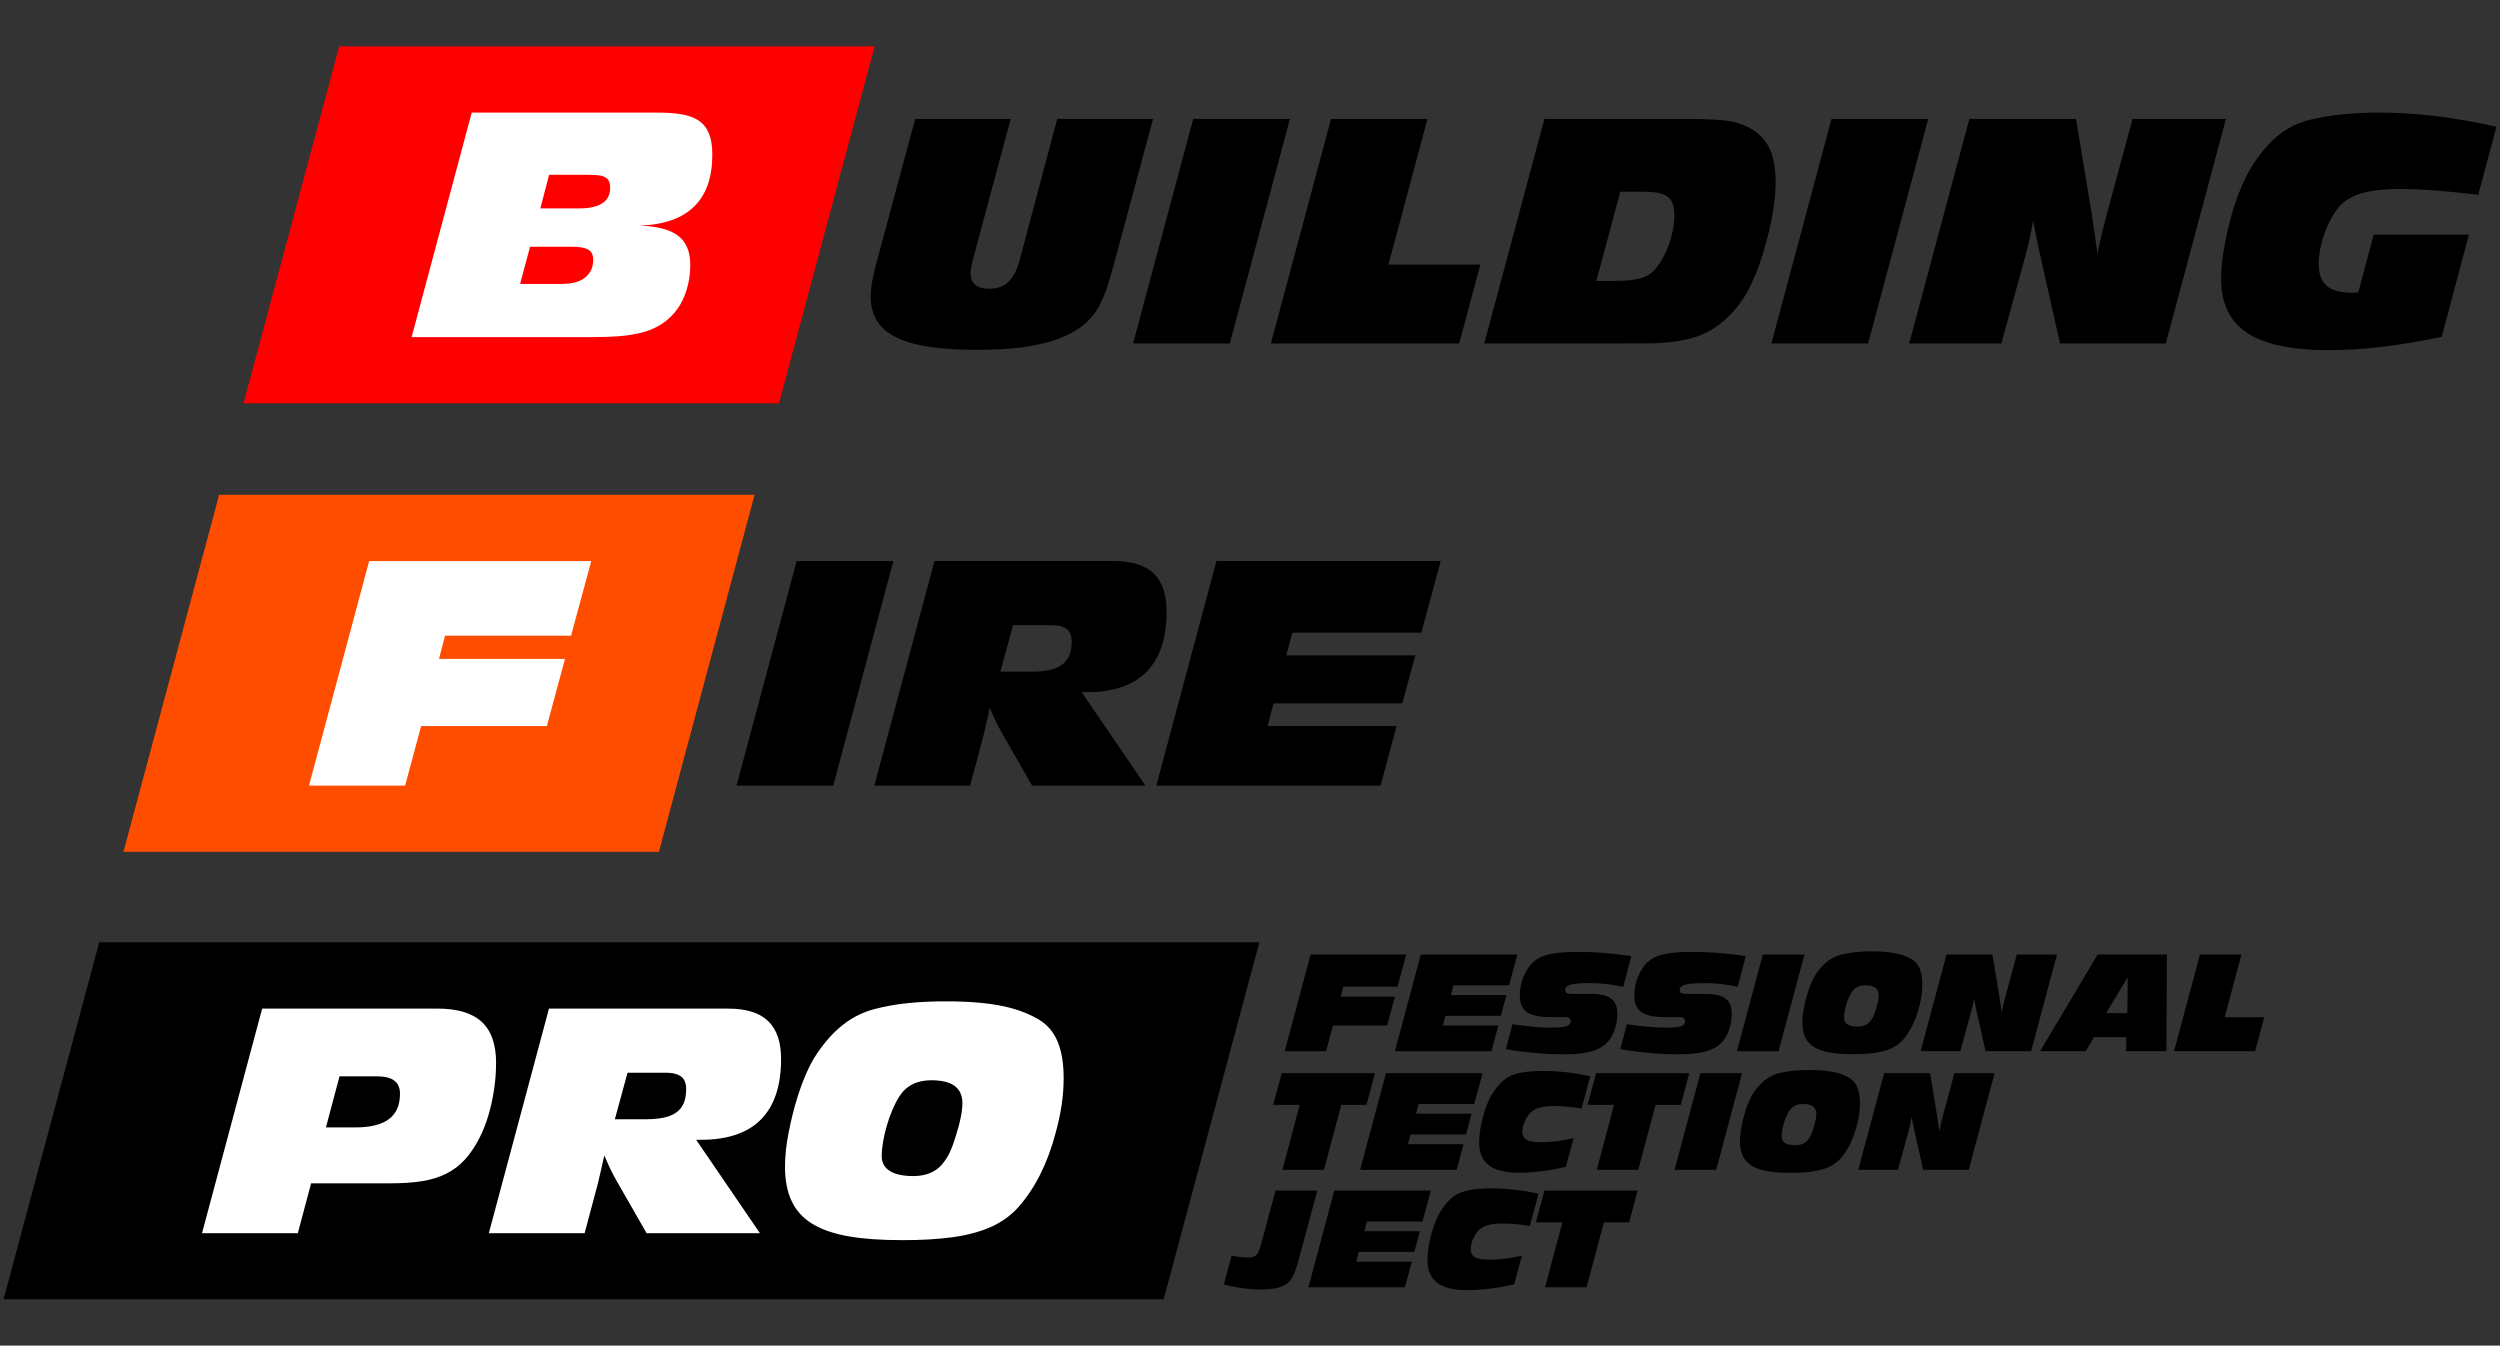
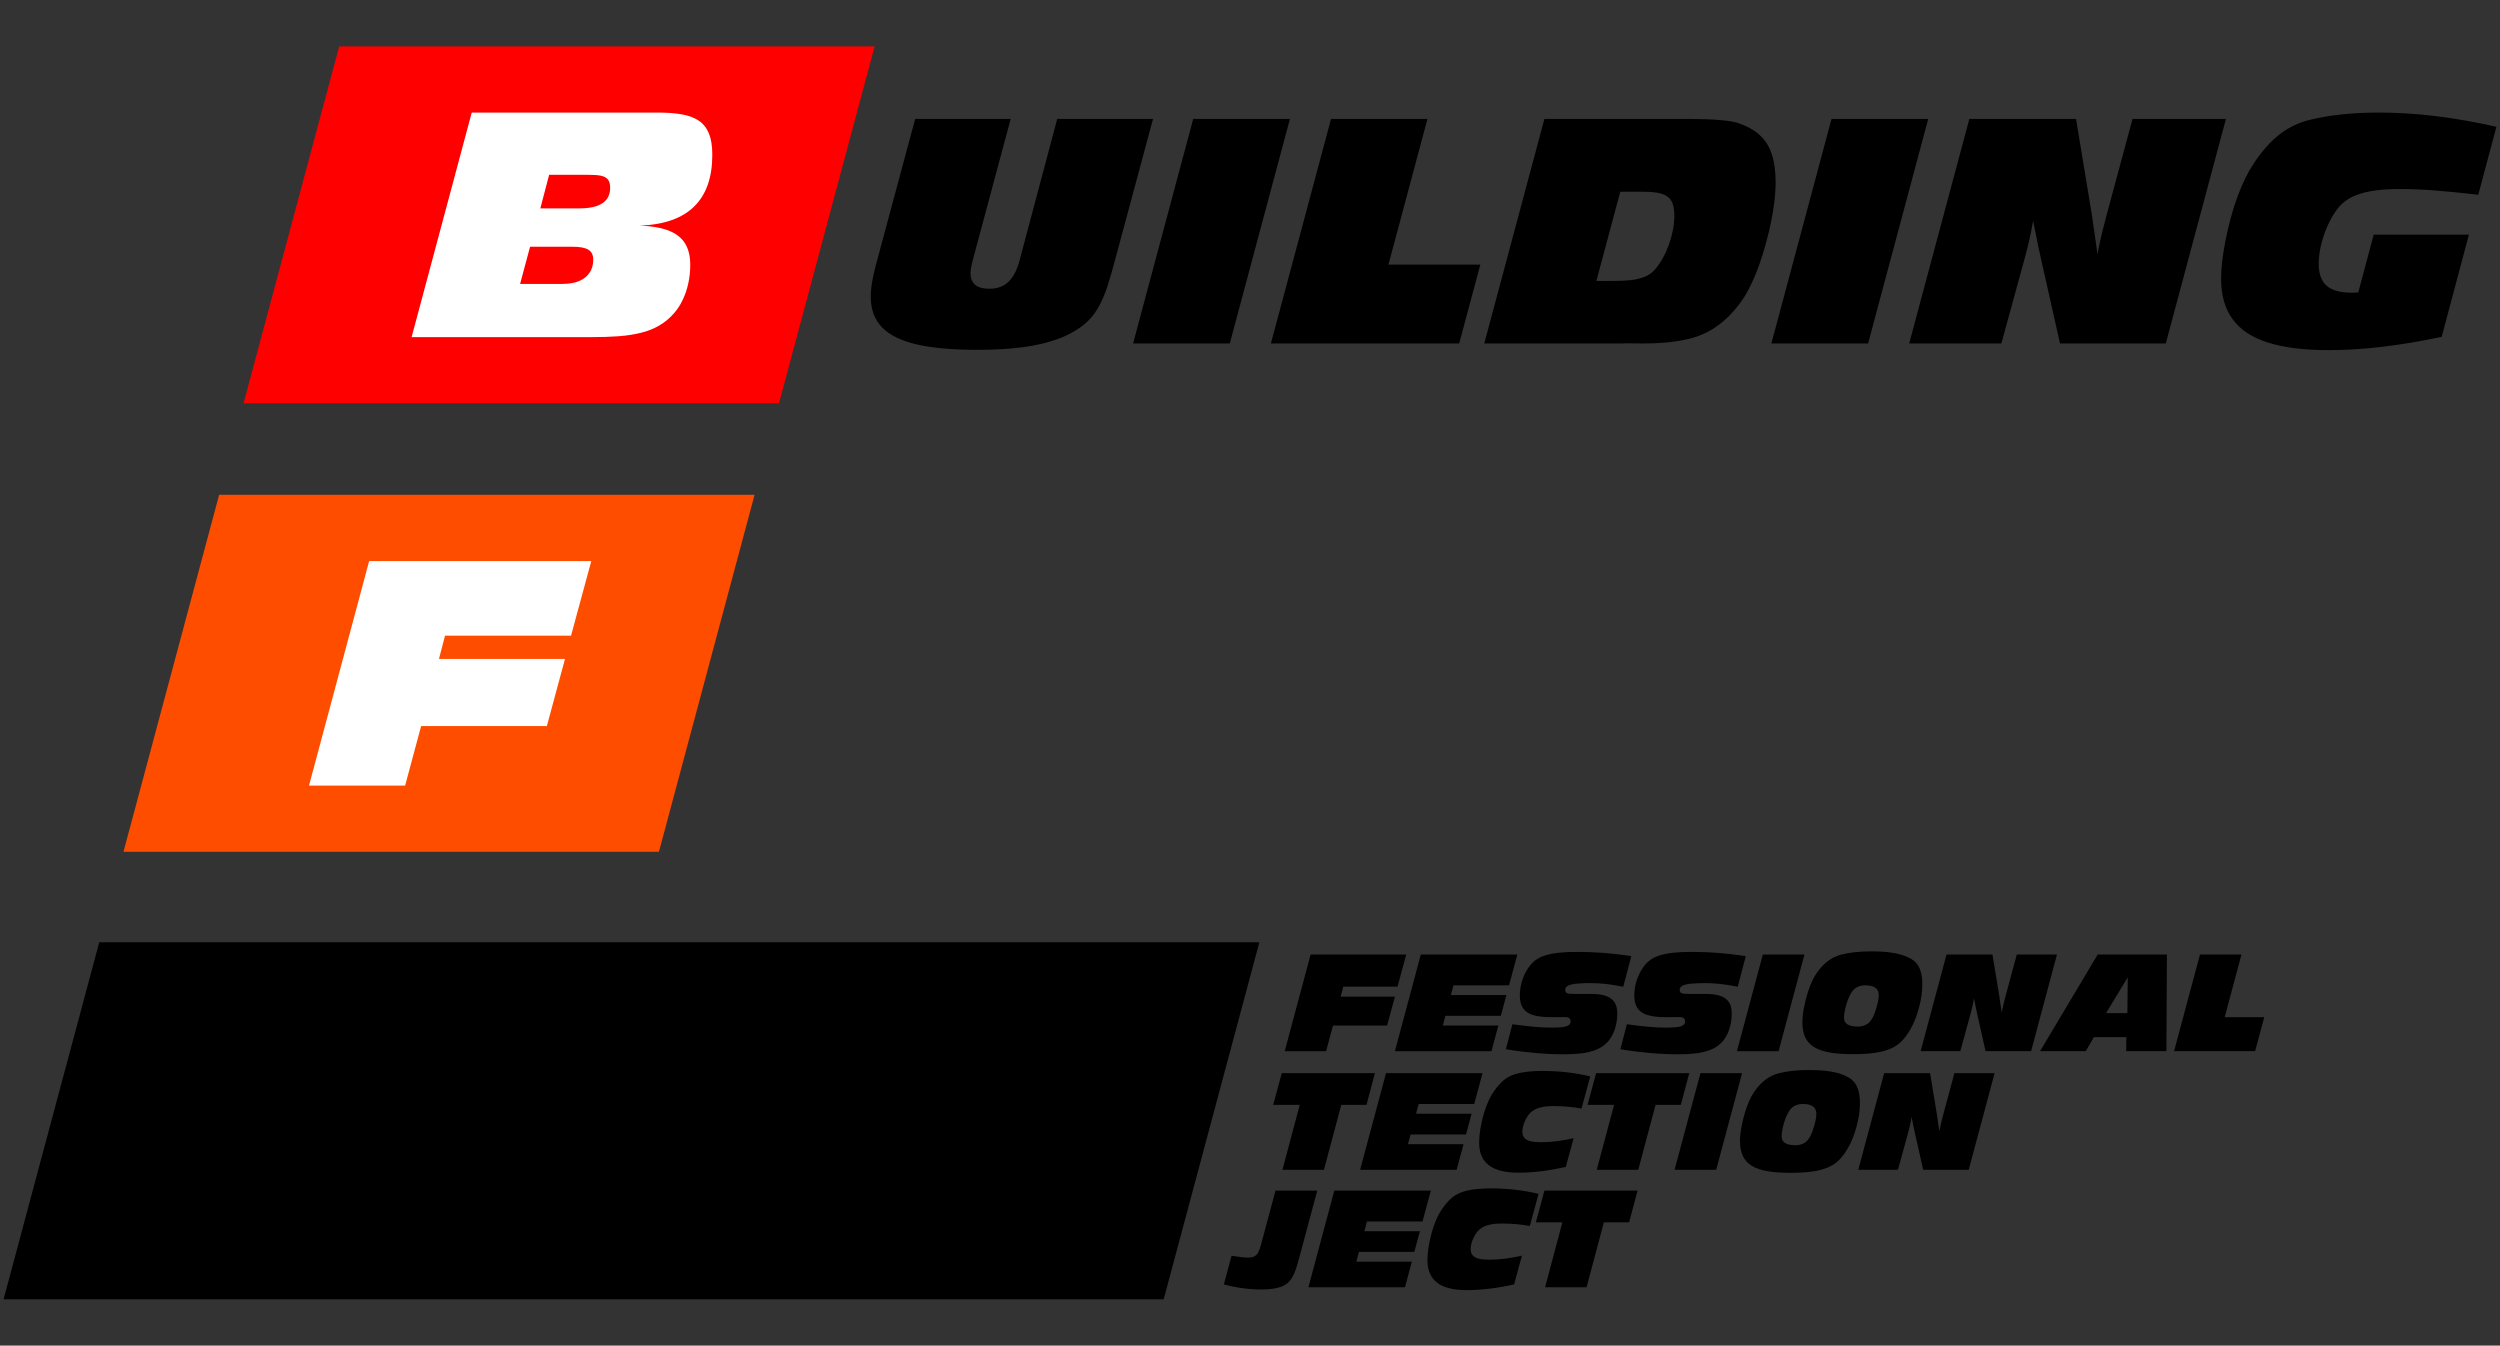
<svg xmlns="http://www.w3.org/2000/svg" enable-background="new 0 0 1079.496 581.029" height="581.029" viewBox="0 0 1079.496 581.029" width="1079.496">
  <rect x="0" y="0" width="1079.496" height="581.029" fill="#333333" stroke="none" />
  <path clip-rule="evenodd" d="m146.467 20.021h231.198l-41.301 154.134h-231.2z" fill="#f00" fill-rule="evenodd" />
  <path d="m224.575 122.601 4.307-16.052h18.271c3.11-.021 5.394.393 6.852 1.242 1.456.849 2.174 2.304 2.152 4.37 0 2.108-.501 3.934-1.501 5.482-1 1.562-2.477 2.782-4.436 3.652-1.957.849-4.373 1.284-7.244 1.306zm8.745-32.623 3.785-14.486h16.964c2.174-.021 3.958.107 5.351.368 1.369.285 2.394.828 3.066 1.634.654.827.979 2.019.979 3.61 0 2.939-1.107 5.154-3.328 6.634-2.217 1.499-5.545 2.241-9.982 2.241h-16.835zm-55.592 55.591h77.387c4.329.022 8.286-.11 11.875-.371 3.589-.26 6.829-.76 9.765-1.502 2.937-.713 5.612-1.783 8.004-3.196 2.391-1.391 4.567-3.239 6.502-5.5 1.394-1.634 2.611-3.524 3.612-5.7 1.022-2.155 1.805-4.501 2.349-7.006.544-2.521.826-5.108.826-7.783.023-3.849-.74-7.005-2.283-9.463-1.522-2.436-3.895-4.263-7.091-5.504-3.196-1.213-7.285-1.934-12.289-2.13 10.375-.389 18.184-3.153 23.382-8.265 5.197-5.108 7.808-12.548 7.808-22.272 0-3.695-.458-6.742-1.415-9.135-.956-2.393-2.415-4.241-4.35-5.589-1.958-1.327-4.436-2.261-7.438-2.782-3.023-.521-6.567-.785-10.678-.763h-79.996z" fill="#fff" />
  <path d="m1054.322 145.437 11.748-44.109h-41.107l-6.656 24.926c-.523.064-1.023.107-1.48.107-.477.021-.934.021-1.391.021-4.869.021-8.459-.977-10.785-2.975-2.305-2.026-3.461-5.201-3.441-9.552.021-2.369.309-4.809.852-7.327.561-2.504 1.305-4.941 2.238-7.288.957-2.35 2.023-4.504 3.197-6.417 1.176-1.912 2.373-3.482 3.631-4.676 1.74-1.652 3.832-2.936 6.289-3.892 2.457-.957 5.287-1.634 8.482-2.048 3.217-.414 6.811-.606 10.809-.584 4.504 0 9.525.214 15.096.648 5.545.436 11.656 1.049 18.312 1.83l7.83-29.36c-8.941-2.026-17.619-3.546-26.078-4.594-8.438-1.021-16.658-1.541-24.686-1.541-5.678 0-11.027.261-16.072.806-5.025.521-9.771 1.349-14.205 2.454-3.242.828-6.264 2.069-9.023 3.721-2.785 1.651-5.398 3.741-7.832 6.267-2.438 2.518-4.785 5.5-7.023 8.938-2.373 3.546-4.635 8.133-6.746 13.765-2.129 5.632-3.912 12.182-5.393 19.644-.586 3.061-1.043 5.936-1.346 8.611-.328 2.675-.482 5.155-.482 7.438-.021 7.155 1.656 13.03 4.984 17.596 3.324 4.566 8.439 7.919 15.309 10.091 6.895 2.175 15.66 3.265 26.297 3.243 7.373 0 15.115-.479 23.205-1.458 8.115-.961 16.598-2.394 25.467-4.285m-229.939 2.871h39.805l10.047-36.672c.547-1.955 1.131-4.281 1.785-6.977.652-2.7 1.258-5.811 1.867-9.332.85 4.434 1.566 7.958 2.133 10.587.543 2.611.936 4.352 1.131 5.201l8.352 37.193h45.676l25.973-96.962h-40.326l-11.096 41.107c-.609 2.283-1.262 4.83-1.979 7.68s-1.391 6.024-2.066 9.549c-1.305-9.268-2.086-14.747-2.352-16.444l-6.916-41.891h-46.062zm-59.506 0h41.76l25.969-96.962h-41.76zm-75.563-27.013 10.312-38.499h9.525c3.305-.043 5.957.217 8.006.759 2.021.546 3.52 1.57 4.457 3.068.934 1.523 1.393 3.699 1.371 6.571 0 1.976-.223 4.023-.631 6.156-.416 2.13-1.004 4.238-1.74 6.328-.762 2.086-1.652 4.045-2.697 5.893-1.025 1.869-2.176 3.503-3.418 4.916-1.15 1.284-2.564 2.283-4.217 2.982-1.654.692-3.611 1.174-5.848 1.456-2.266.26-4.854.393-7.814.371h-7.306zm-48.416 27.013h59.377c1.502-.067 3.045-.067 4.594-.046 1.541.026 3.105.046 4.674.046 3.197.021 6.459-.11 9.811-.413 3.348-.282 6.764-.846 10.289-1.673 4.412-1.113 8.461-2.982 12.135-5.658 3.674-2.654 7.07-6.178 10.18-10.526 2.109-2.935 4.195-6.916 6.242-11.917 2.043-5.026 3.914-11.071 5.635-18.163.977-4.22 1.693-8.111 2.17-11.657.461-3.524.701-6.677.701-9.417.021-4.851-.549-8.96-1.656-12.334-1.109-3.372-2.893-6.132-5.309-8.308-2.414-2.197-5.586-3.913-9.48-5.197-1.434-.478-3.939-.871-7.482-1.199s-8.09-.478-13.658-.5h-62.25zm-92.133 0h81.303l9.137-34.061h-39.674l16.834-62.901h-41.627zm-59.505 0h41.759l25.97-96.962h-41.761zm-94.092-96.962-16.182 60.162c-.87 3.046-1.587 5.957-2.131 8.675-.565 2.743-.849 5.375-.87 7.897 0 5.547 1.653 10.005 4.981 13.376 3.349 3.372 8.438 5.828 15.269 7.356 6.829 1.519 15.484 2.258 25.946 2.24 7.004 0 13.355-.35 19.031-1.071 5.699-.716 10.767-1.89 15.227-3.477 4.436-1.588 8.286-3.7 11.548-6.289 2.414-1.955 4.393-4.281 5.981-6.981 1.587-2.697 2.936-5.761 4.088-9.221 1.154-3.481 2.263-7.33 3.371-11.593l16.444-61.074h-41.369l-16.184 60.811c-1.086 4.245-2.675 7.376-4.783 9.441-2.11 2.065-4.894 3.085-8.395 3.085-2.676 0-4.698-.564-6.048-1.69-1.369-1.134-2.043-2.875-2.043-5.222 0-.585.108-1.392.303-2.44.196-1.02.48-2.258.87-3.695l16.182-60.29z" />
  <path clip-rule="evenodd" d="m94.622 213.667h231.2l-41.303 154.139h-231.199z" fill="#ff4d00" fill-rule="evenodd" />
  <path d="m133.429 339.219h41.498l6.917-25.711h54.289l7.829-28.973h-54.418l2.61-10.05h54.418l8.744-32.233h-95.917z" fill="#fff" />
-   <path d="m499.292 339.219h96.829l6.918-25.711h-55.725l2.611-9.788h55.592l5.613-20.749h-55.723l2.611-9.789h55.721l8.354-30.929h-96.833zm-121.756 0h41.368l5.742-21.537c.13-.521.435-1.783.892-3.804.458-2.003 1.066-4.743 1.849-8.203.783 1.826 1.609 3.68 2.501 5.572.892 1.868 1.892 3.76 2.98 5.657l12.788 22.314h48.938l-27.534-40.328h2.219c11.439-.021 20.031-2.958 25.795-8.807 5.763-5.854 8.655-14.53 8.655-26.036.023-7.351-1.848-12.833-5.59-16.422-3.74-3.59-9.504-5.393-17.246-5.374h-77.386zm54.419-49.203 5.481-20.097h16.182c3.176-.021 5.501.545 6.959 1.676 1.48 1.132 2.197 2.983 2.175 5.5 0 3.07-.61 5.572-1.849 7.463-1.238 1.911-3.132 3.282-5.677 4.174-2.565.87-5.784 1.284-9.701 1.284zm-113.927 49.203h41.759l25.97-96.966h-41.759z" />
  <path clip-rule="evenodd" d="m42.852 406.871h500.935l-41.303 154.138h-500.933z" fill-rule="evenodd" />
-   <path d="m402.124 466.455c4.503 0 7.874.805 10.092 2.455 2.241 1.654 3.35 4.136 3.35 7.462 0 1.762-.261 3.872-.761 6.326-.5 2.462-1.259 5.224-2.238 8.291-.698 2.348-1.48 4.479-2.375 6.413-.89 1.94-2.021 3.702-3.369 5.328-2.87 3.396-7.047 5.095-12.529 5.095-4.501-.021-7.894-.763-10.157-2.248-2.283-1.497-3.414-3.61-3.414-6.37 0-1.849.196-3.896.587-6.156.371-2.241.892-4.545 1.587-6.893.674-2.346 1.479-4.63 2.392-6.806.915-2.176 1.916-4.139 3.002-5.849 1.501-2.355 3.394-4.117 5.7-5.287 2.283-1.177 5.001-1.761 8.133-1.761m-63.161 37.189c-.021 5.965.956 10.966 2.893 15.053 1.937 4.09 4.937 7.349 9.027 9.832 4.066 2.454 9.31 4.237 15.725 5.35 6.394 1.093 14.074 1.636 22.992 1.613 8.113.022 15.333-.393 21.661-1.262 6.33-.851 11.832-2.326 16.531-4.396 4.698-2.091 8.679-4.938 11.917-8.569 3.59-4.044 6.722-8.725 9.397-14.011 2.675-5.307 4.894-11.242 6.654-17.835 1.175-4.237 2.069-8.324 2.655-12.265.587-3.937.869-7.768.869-11.483.022-6.436-.869-11.766-2.63-15.967-1.784-4.216-4.568-7.411-8.331-9.608-3.35-1.941-7.025-3.482-11.049-4.616-4.023-1.129-8.44-1.914-13.225-2.391-4.784-.478-10.005-.72-15.659-.698-5.786-.021-11.267.242-16.4.764-5.154.521-10.027 1.412-14.66 2.631-4.916 1.35-9.373 3.588-13.333 6.721-3.958 3.111-7.656 7.177-11.07 12.199-1.501 2.132-2.982 4.851-4.48 8.141-1.501 3.302-2.937 7.133-4.285 11.506-1.37 4.388-2.567 9.282-3.633 14.683-.521 2.675-.914 5.214-1.176 7.653-.259 2.412-.39 4.738-.39 6.955zm-127.89 28.843h41.369l5.743-21.529c.13-.528.436-1.786.892-3.812.457-2.003 1.066-4.743 1.849-8.196.783 1.827 1.609 3.673 2.502 5.565.89 1.868 1.891 3.766 2.979 5.657l12.79 22.314h48.936l-27.533-40.32h2.217c11.441-.029 20.032-2.961 25.796-8.812 5.763-5.849 8.655-14.532 8.655-26.038.022-7.349-1.847-12.828-5.589-16.417-3.742-3.588-9.504-5.4-17.248-5.379h-77.385zm54.42-49.195 5.48-20.098h16.182c3.175-.029 5.502.543 6.96 1.669 1.48 1.135 2.199 2.983 2.175 5.508 0 3.067-.61 5.565-1.85 7.455-1.237 1.919-3.131 3.29-5.675 4.182-2.568.87-5.786 1.284-9.702 1.284zm-124.76 3.522 5.874-22.058h15.921c3.458-.021 6.027.584 7.678 1.827 1.675 1.219 2.524 3.13 2.503 5.742 0 4.894-1.587 8.525-4.787 10.915-3.196 2.396-8.001 3.573-14.398 3.573h-12.791zm-53.504 45.673h41.369l5.743-21.529h34.189c5.133.02 9.679-.286 13.637-.913 3.958-.635 7.46-1.721 10.483-3.226 3.044-1.499 5.741-3.568 8.135-6.148 2.372-2.612 4.546-5.881 6.504-9.811 1.325-2.611 2.499-5.635 3.545-9.075 1.022-3.438 1.848-7.111 2.456-11 .589-3.896.914-7.833.914-11.771.023-8.005-2.042-13.919-6.198-17.771-4.153-3.826-10.528-5.745-19.117-5.724h-75.69z" fill="#fff" />
  <path d="m938.763 453.891h34.994l3.936-14.66h-17.078l7.246-27.08h-17.918zm-57.861 0h19.713l3.541-6.069h13.988l-.057 6.069h17.361l.225-41.74h-29.885zm28.481-16.408 9.381-15.501-.168 15.501zm-80.053 16.408h17.131l4.328-15.787c.234-.841.488-1.841.768-3.004.281-1.161.545-2.503.807-4.015.365 1.911.674 3.423.916 4.558.234 1.121.402 1.87.488 2.24l3.596 16.008h19.662l11.178-41.74h-17.355l-4.779 17.699c-.264.985-.539 2.076-.85 3.305-.312 1.226-.602 2.587-.895 4.108-.559-3.987-.898-6.35-1.008-7.077l-2.98-18.035h-19.828zm-23.877-28.43c1.939 0 3.391.352 4.344 1.064.967.707 1.443 1.775 1.443 3.21 0 .756-.113 1.662-.326 2.726-.219 1.057-.543 2.248-.965 3.566-.299 1.006-.637 1.926-1.02 2.762-.385.834-.873 1.59-1.455 2.29-1.234 1.463-3.033 2.197-5.391 2.197-1.939-.015-3.398-.329-4.373-.964-.982-.649-1.467-1.556-1.467-2.745 0-.8.08-1.677.252-2.655.158-.962.383-1.953.68-2.969.293-1.005.641-1.989 1.033-2.924.393-.94.822-1.783 1.291-2.518.645-1.013 1.461-1.769 2.453-2.275.985-.508 2.155-.765 3.501-.765zm-27.19 16.018c-.01 2.562.414 4.715 1.246 6.479.836 1.754 2.127 3.159 3.889 4.23 1.746 1.054 4.004 1.824 6.766 2.304 2.752.463 6.057.698 9.898.691 3.492.007 6.6-.17 9.324-.541 2.727-.365 5.094-1.008 7.117-1.892 2.021-.899 3.732-2.125 5.129-3.688 1.545-1.742 2.893-3.761 4.045-6.028 1.15-2.29 2.107-4.846 2.865-7.683.506-1.827.891-3.584 1.143-5.279.254-1.691.375-3.339.375-4.945.008-2.767-.375-5.066-1.133-6.871-.768-1.817-1.965-3.195-3.586-4.136-1.445-.836-3.023-1.5-4.758-1.984-1.73-.492-3.633-.826-5.689-1.034-2.062-.206-4.311-.306-6.742-.301-2.494-.005-4.852.109-7.062.33-2.217.228-4.316.605-6.311 1.134-2.115.579-4.033 1.548-5.738 2.897-1.701 1.332-3.295 3.082-4.766 5.25-.643.913-1.279 2.084-1.928 3.496-.648 1.425-1.266 3.075-1.848 4.957-.586 1.89-1.1 3.995-1.561 6.321-.225 1.148-.393 2.246-.506 3.288-.11 1.043-.169 2.047-.169 3.005zm-28.252 12.412h17.973l11.178-41.74h-17.973zm-47.529-11.627-2.805 10.786c4.322.728 8.59 1.27 12.797 1.633 4.193.371 8.322.558 12.365.558 2.848.008 5.395-.143 7.658-.429 2.271-.306 4.252-.792 5.975-1.461 1.723-.679 3.184-1.585 4.402-2.719 1.021-.942 1.891-2.076 2.613-3.411.73-1.325 1.291-2.803 1.684-4.437.395-1.635.59-3.375.59-5.242 0-1.978-.4-3.584-1.217-4.81-.814-1.233-2.061-2.146-3.746-2.719-1.674-.571-3.799-.848-6.387-.841h-6.738c-1.014.008-1.836-.007-2.48-.065-.646-.056-1.137-.206-1.441-.448-.311-.257-.461-.656-.461-1.228 0-.8.422-1.405 1.266-1.835.842-.419 2.104-.712 3.799-.869 1.705-.15 3.832-.228 6.395-.221 1.91 0 3.988.128 6.254.385 2.258.265 4.701.657 7.342 1.192l3.484-13.255c-4.158-.62-8.146-1.071-11.949-1.372-3.809-.29-7.434-.426-10.863-.426-3.227-.015-6.102.106-8.619.378-2.514.264-4.682.727-6.518 1.391-1.844.664-3.361 1.592-4.576 2.774-1.135 1.129-2.119 2.446-2.949 3.973-.844 1.529-1.5 3.17-1.961 4.924-.467 1.756-.701 3.525-.709 5.322 0 1.835.283 3.361.844 4.572.559 1.221 1.414 2.197 2.574 2.905 1.158.712 2.639 1.219 4.43 1.519 1.787.298 3.91.448 6.365.441.252 0 .816-.015 1.676-.034.854-.015 2.004-.021 3.436-.021.902-.015 1.553.128 1.967.426.422.294.625.785.619 1.479 0 .72-.301 1.276-.916 1.662-.623.385-1.557.642-2.83.785-1.275.143-2.883.205-4.852.191-2.33 0-4.863-.129-7.619-.391-2.756-.251-5.723-.614-8.899-1.062zm-49.435 0-2.807 10.786c4.328.728 8.598 1.27 12.799 1.633 4.195.371 8.322.558 12.367.558 2.846.008 5.393-.143 7.658-.429 2.27-.306 4.252-.792 5.975-1.461 1.723-.679 3.186-1.585 4.402-2.719 1.02-.942 1.889-2.076 2.611-3.411.73-1.325 1.291-2.803 1.684-4.437.395-1.635.592-3.375.592-5.242 0-1.978-.402-3.584-1.217-4.81-.816-1.233-2.062-2.146-3.746-2.719-1.676-.571-3.801-.848-6.385-.841h-6.742c-1.012.008-1.836-.007-2.48-.065-.646-.056-1.131-.206-1.441-.448-.311-.257-.461-.656-.461-1.228 0-.8.422-1.405 1.266-1.835.842-.419 2.105-.712 3.799-.869 1.705-.15 3.832-.228 6.396-.221 1.908 0 3.986.128 6.252.385 2.258.265 4.701.657 7.342 1.192l3.484-13.255c-4.158-.62-8.146-1.071-11.949-1.372-3.809-.29-7.434-.426-10.857-.426-3.232-.015-6.107.106-8.625.378-2.508.264-4.682.727-6.518 1.391-1.844.664-3.359 1.592-4.576 2.774-1.135 1.129-2.115 2.446-2.949 3.973-.842 1.529-1.498 3.17-1.959 4.924-.467 1.756-.703 3.525-.709 5.322 0 1.835.281 3.361.84 4.572.564 1.221 1.418 2.197 2.576 2.905 1.164.712 2.641 1.219 4.43 1.519 1.789.298 3.914.448 6.367.441.25 0 .814-.015 1.674-.034.854-.015 2.004-.021 3.438-.021.9-.015 1.553.128 1.965.426.422.294.627.785.619 1.479 0 .72-.301 1.276-.916 1.662-.617.385-1.555.642-2.83.785-1.273.143-2.883.205-4.848.191-2.332 0-4.869-.129-7.621-.391-2.758-.251-5.725-.614-8.9-1.062zm-50.727 11.627h41.682l2.979-11.072h-23.984l1.123-4.208h23.928l2.418-8.931h-23.988l1.125-4.219h23.988l3.592-13.311h-41.683zm-47.58 0h17.865l2.977-11.072h23.369l3.369-12.47h-23.428l1.125-4.322h23.428l3.764-13.876h-41.289z" />
  <path d="m802.392 505.121h17.135l4.324-15.779c.234-.844.486-1.849.77-3.005.281-1.163.543-2.505.803-4.024.369 1.912.678 3.434.92 4.567.232 1.119.402 1.868.484 2.231l3.596 16.01h19.662l11.178-41.735h-17.355l-4.775 17.694c-.262.983-.543 2.076-.854 3.302-.309 1.229-.598 2.598-.889 4.116-.562-3.987-.898-6.348-1.014-7.084l-2.975-18.028h-19.83zm-23.875-28.422c1.936 0 3.393.349 4.344 1.057.965.712 1.441 1.783 1.441 3.217 0 .757-.111 1.662-.328 2.719-.213 1.062-.541 2.246-.963 3.566-.301 1.013-.639 1.934-1.02 2.767-.385.836-.869 1.592-1.451 2.29-1.236 1.463-3.033 2.19-5.393 2.19-1.939-.005-3.4-.327-4.371-.962-.984-.649-1.473-1.556-1.473-2.74 0-.8.084-1.677.254-2.653.16-.964.385-1.955.684-2.968.287-1.013.635-1.991 1.027-2.932.396-.936.828-1.776 1.295-2.52.645-1.006 1.459-1.769 2.449-2.275.986-.506 2.156-.756 3.505-.756zm-27.189 16.008c-.008 2.568.412 4.725 1.246 6.485.832 1.755 2.127 3.16 3.885 4.23 1.75 1.057 4.006 1.819 6.771 2.297 2.75.473 6.057.708 9.895.7 3.49.008 6.602-.172 9.328-.55 2.721-.363 5.09-.998 7.111-1.89 2.021-.899 3.734-2.128 5.133-3.69 1.547-1.739 2.893-3.75 4.047-6.027 1.15-2.282 2.104-4.836 2.863-7.676.502-1.827.893-3.588 1.141-5.279.252-1.698.373-3.346.373-4.942.008-2.777-.373-5.066-1.133-6.871-.766-1.82-1.965-3.196-3.584-4.146-1.441-.834-3.025-1.498-4.756-1.982-1.732-.486-3.635-.821-5.693-1.027-2.057-.208-4.309-.314-6.74-.3-2.49-.015-4.852.099-7.061.327-2.217.223-4.314.607-6.309 1.129-2.115.584-4.035 1.548-5.74 2.896-1.705 1.342-3.295 3.089-4.766 5.25-.645.921-1.283 2.091-1.928 3.503-.648 1.428-1.268 3.075-1.848 4.952-.59 1.897-1.104 4-1.564 6.319-.221 1.155-.393 2.248-.502 3.297-.114 1.042-.169 2.04-.169 2.995zm-28.256 12.414h17.975l11.178-41.735h-17.975zm-8.201-28.029h10.896l3.654-13.706h-40.221l-3.713 13.706h11.463l-7.475 28.029h17.922zm-38.762 26.797 3.371-12.415c-2.445.564-4.834.991-7.174 1.291-2.328.301-4.623.451-6.871.451-1.854.005-3.369-.144-4.568-.429-1.199-.301-2.08-.785-2.662-1.464-.576-.671-.859-1.582-.859-2.718 0-.72.111-1.52.346-2.404.227-.869.561-1.761.992-2.646.443-.892.967-1.72 1.584-2.476 1.002-1.207 2.369-2.084 4.08-2.648 1.713-.562 3.82-.841 6.311-.834 2.107 0 4.178.085 6.211.265 2.029.165 4.045.44 6.035.807l3.768-13.875c-3.373-.821-6.771-1.408-10.205-1.793-3.43-.386-6.902-.569-10.414-.569-3.398 0-6.328.22-8.803.663-2.461.448-4.455 1.105-5.971 1.975-1.229.7-2.381 1.614-3.457 2.733-1.074 1.112-2.115 2.433-3.113 3.951-1.023 1.529-1.998 3.482-2.904 5.896-.92 2.403-1.688 5.191-2.322 8.373-.281 1.435-.479 2.762-.6 3.987-.131 1.229-.188 2.334-.188 3.319-.008 4.43 1.387 7.705 4.193 9.837 2.801 2.146 7.08 3.203 12.828 3.196 3.117 0 6.385-.206 9.795-.628 3.406-.414 6.945-1.034 10.597-1.845zm-88.816 1.232h41.682l2.979-11.064h-23.988l1.123-4.209h23.932l2.418-8.933h-23.988l1.123-4.216h23.988l3.596-13.313h-41.684zm-8.143-28.029h10.896l3.65-13.706h-40.223l-3.707 13.706h11.463l-7.475 28.029h17.922z" />
  <path d="m692.551 527.807h10.902l3.65-13.711h-40.223l-3.707 13.711h11.459l-7.471 28.029h17.922zm-38.758 26.796 3.367-12.412c-2.443.555-4.828.991-7.17 1.292-2.332.298-4.625.447-6.873.447-1.855.008-3.371-.143-4.57-.436-1.197-.298-2.078-.782-2.656-1.454-.582-.678-.863-1.584-.863-2.718 0-.72.113-1.526.346-2.403.225-.873.564-1.765.996-2.656.439-.892.963-1.71 1.58-2.469 1.002-1.211 2.367-2.088 4.084-2.652 1.713-.558 3.816-.841 6.311-.826 2.104 0 4.174.077 6.207.257 2.031.169 4.045.44 6.037.804l3.764-13.875c-3.371-.814-6.77-1.405-10.205-1.783-3.428-.386-6.898-.572-10.408-.572-3.398 0-6.332.224-8.803.664-2.463.451-4.457 1.107-5.975 1.978-1.225.7-2.377 1.604-3.453 2.732-1.078 1.112-2.115 2.433-3.119 3.952-1.02 1.526-1.994 3.481-2.902 5.885-.918 2.403-1.684 5.194-2.322 8.383-.283 1.435-.479 2.762-.6 3.988-.133 1.226-.186 2.333-.186 3.31-.012 4.431 1.385 7.712 4.195 9.846 2.799 2.14 7.076 3.203 12.826 3.188 3.115 0 6.385-.208 9.793-.627 3.407-.409 6.946-1.029 10.599-1.843zm-88.819 1.233h41.684l2.979-11.062h-23.988l1.125-4.218h23.932l2.414-8.931h-23.988l1.123-4.209h23.988l3.596-13.32h-41.684zm-33.2-13.597-3.313 12.363c2.706.727 5.402 1.27 8.108 1.633 2.696.371 5.375.558 8.013.558 2.586 0 4.805-.206 6.666-.62 1.855-.422 3.365-1.078 4.514-1.963.799-.642 1.49-1.441 2.078-2.418.6-.972 1.125-2.105 1.592-3.411.459-1.296.91-2.767 1.33-4.399l8.033-29.886h-18.031l-6.35 23.656c-.324 1.263-.703 2.29-1.141 3.067-.432.777-.984 1.342-1.666 1.684-.684.356-1.564.536-2.642.528-.814 0-1.817-.062-3.005-.206-1.189-.136-2.582-.329-4.186-.586z" />
</svg>